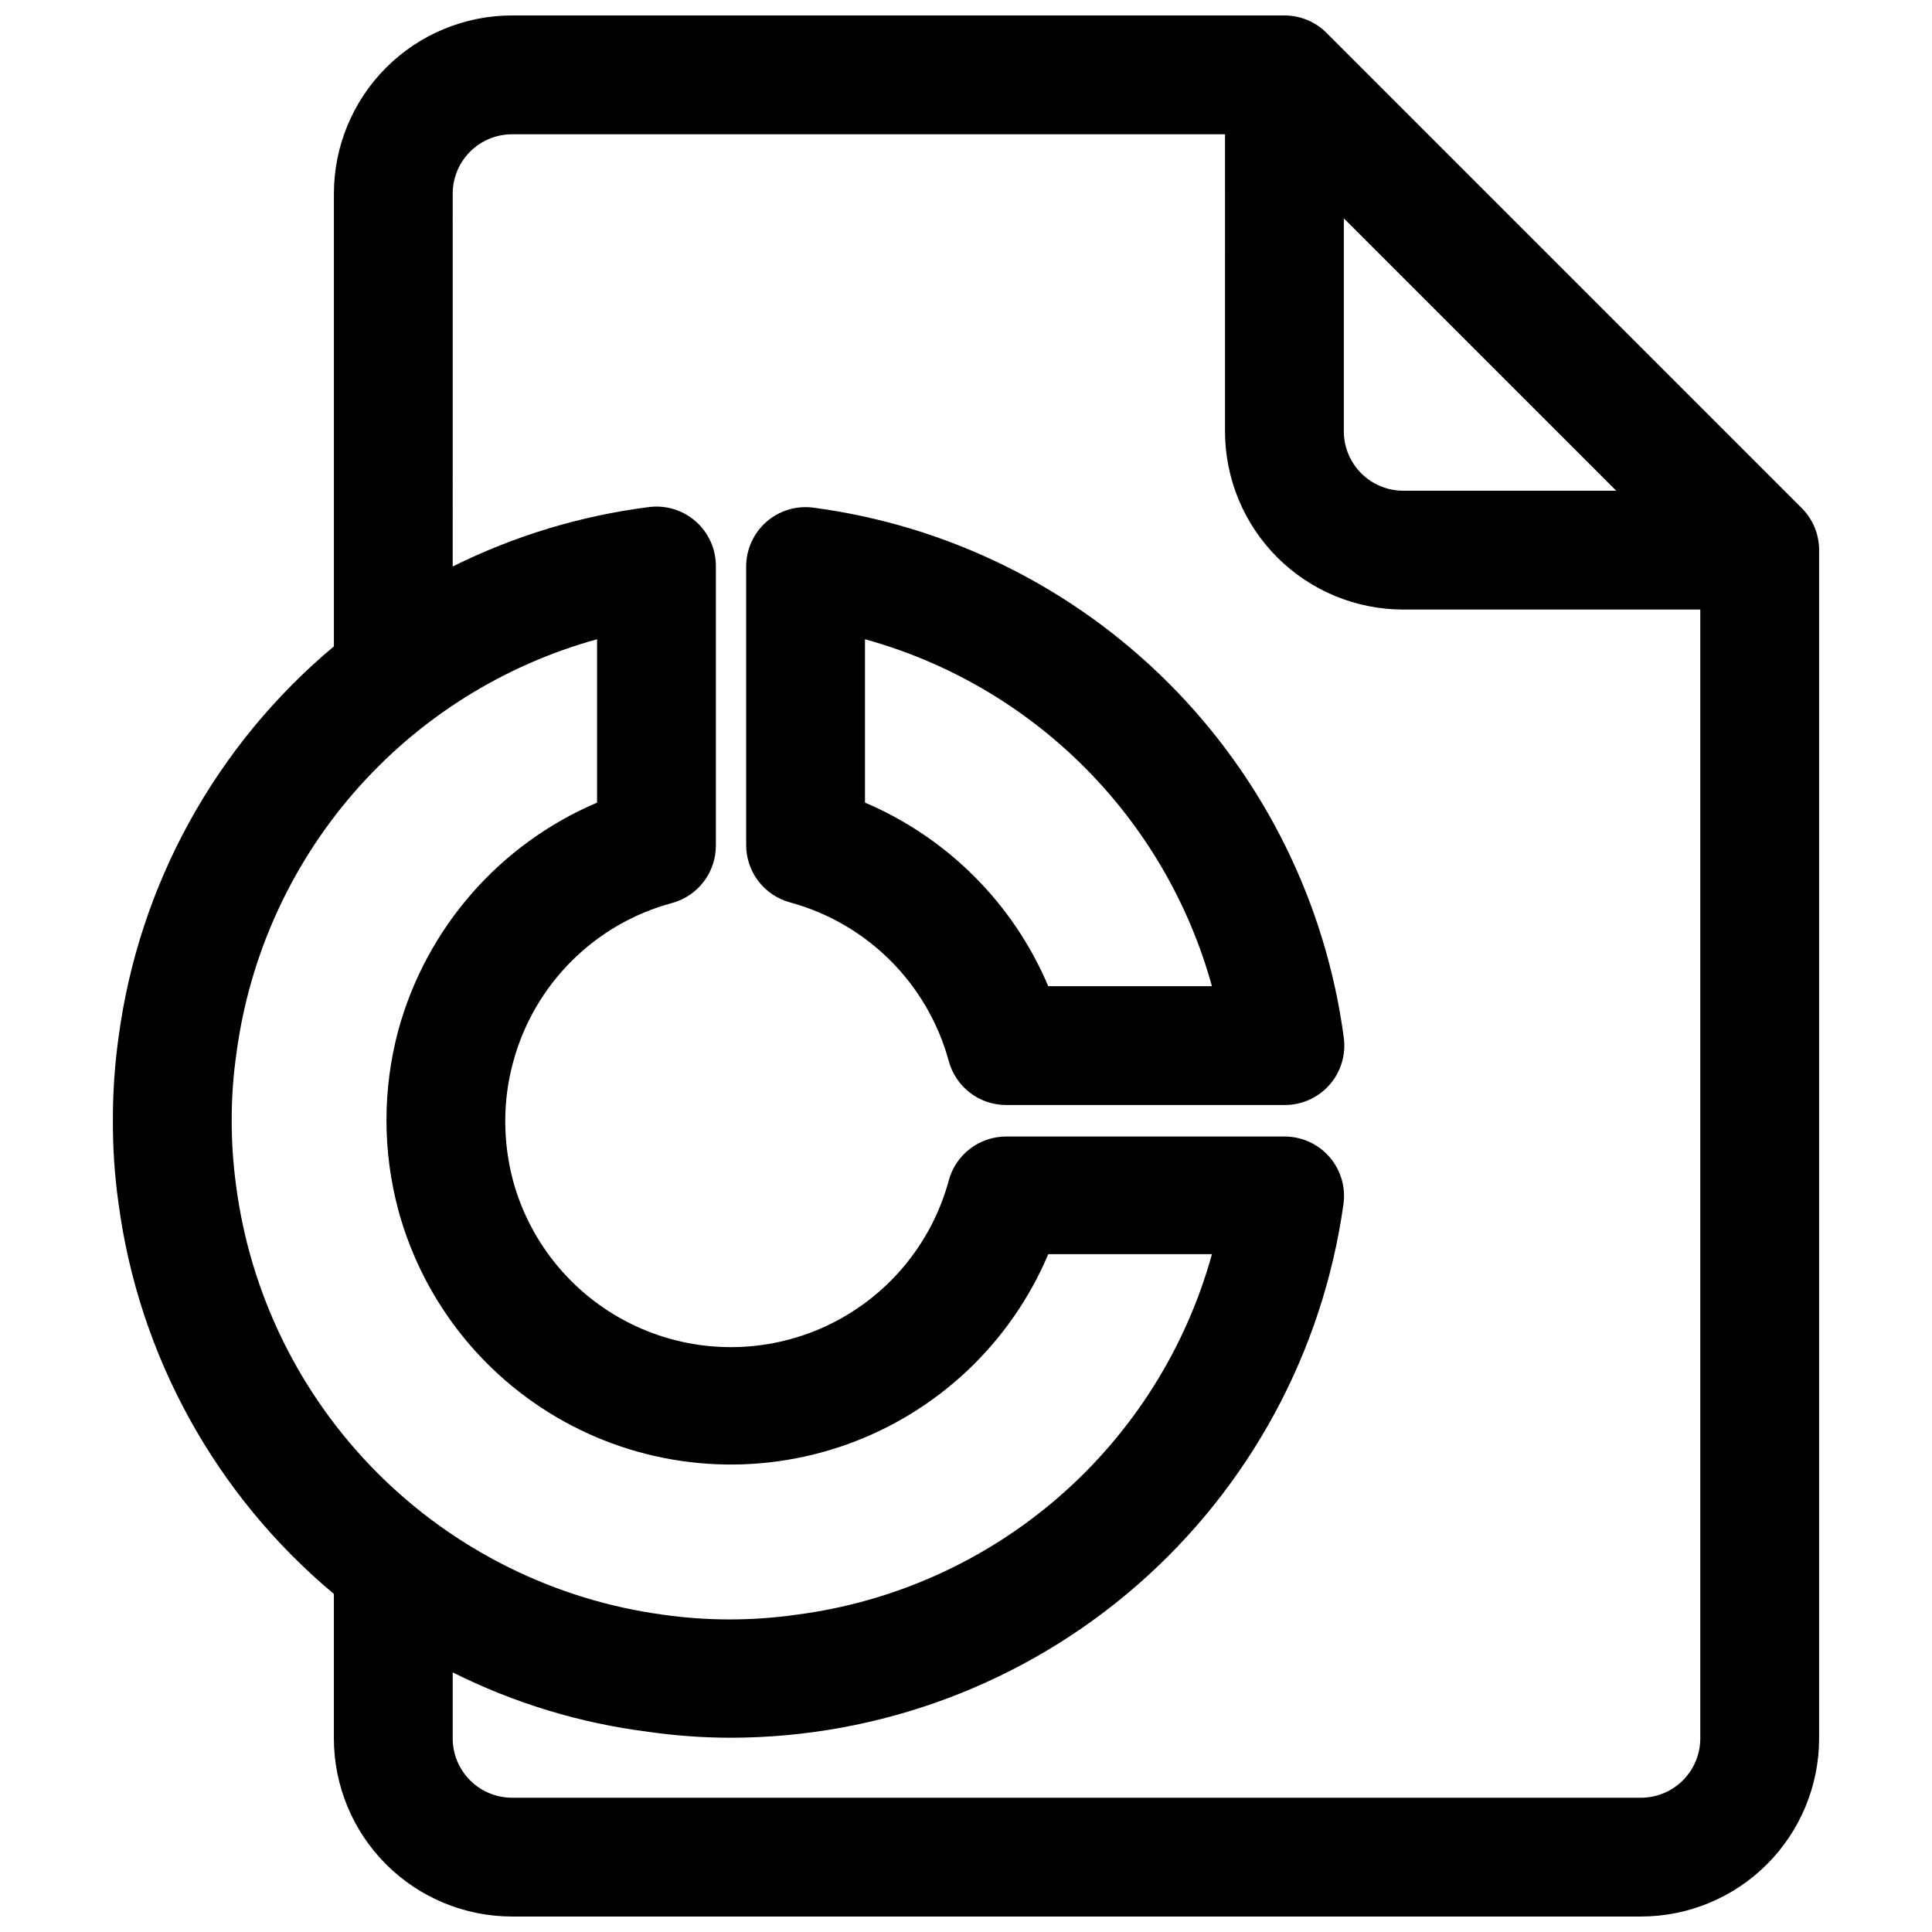
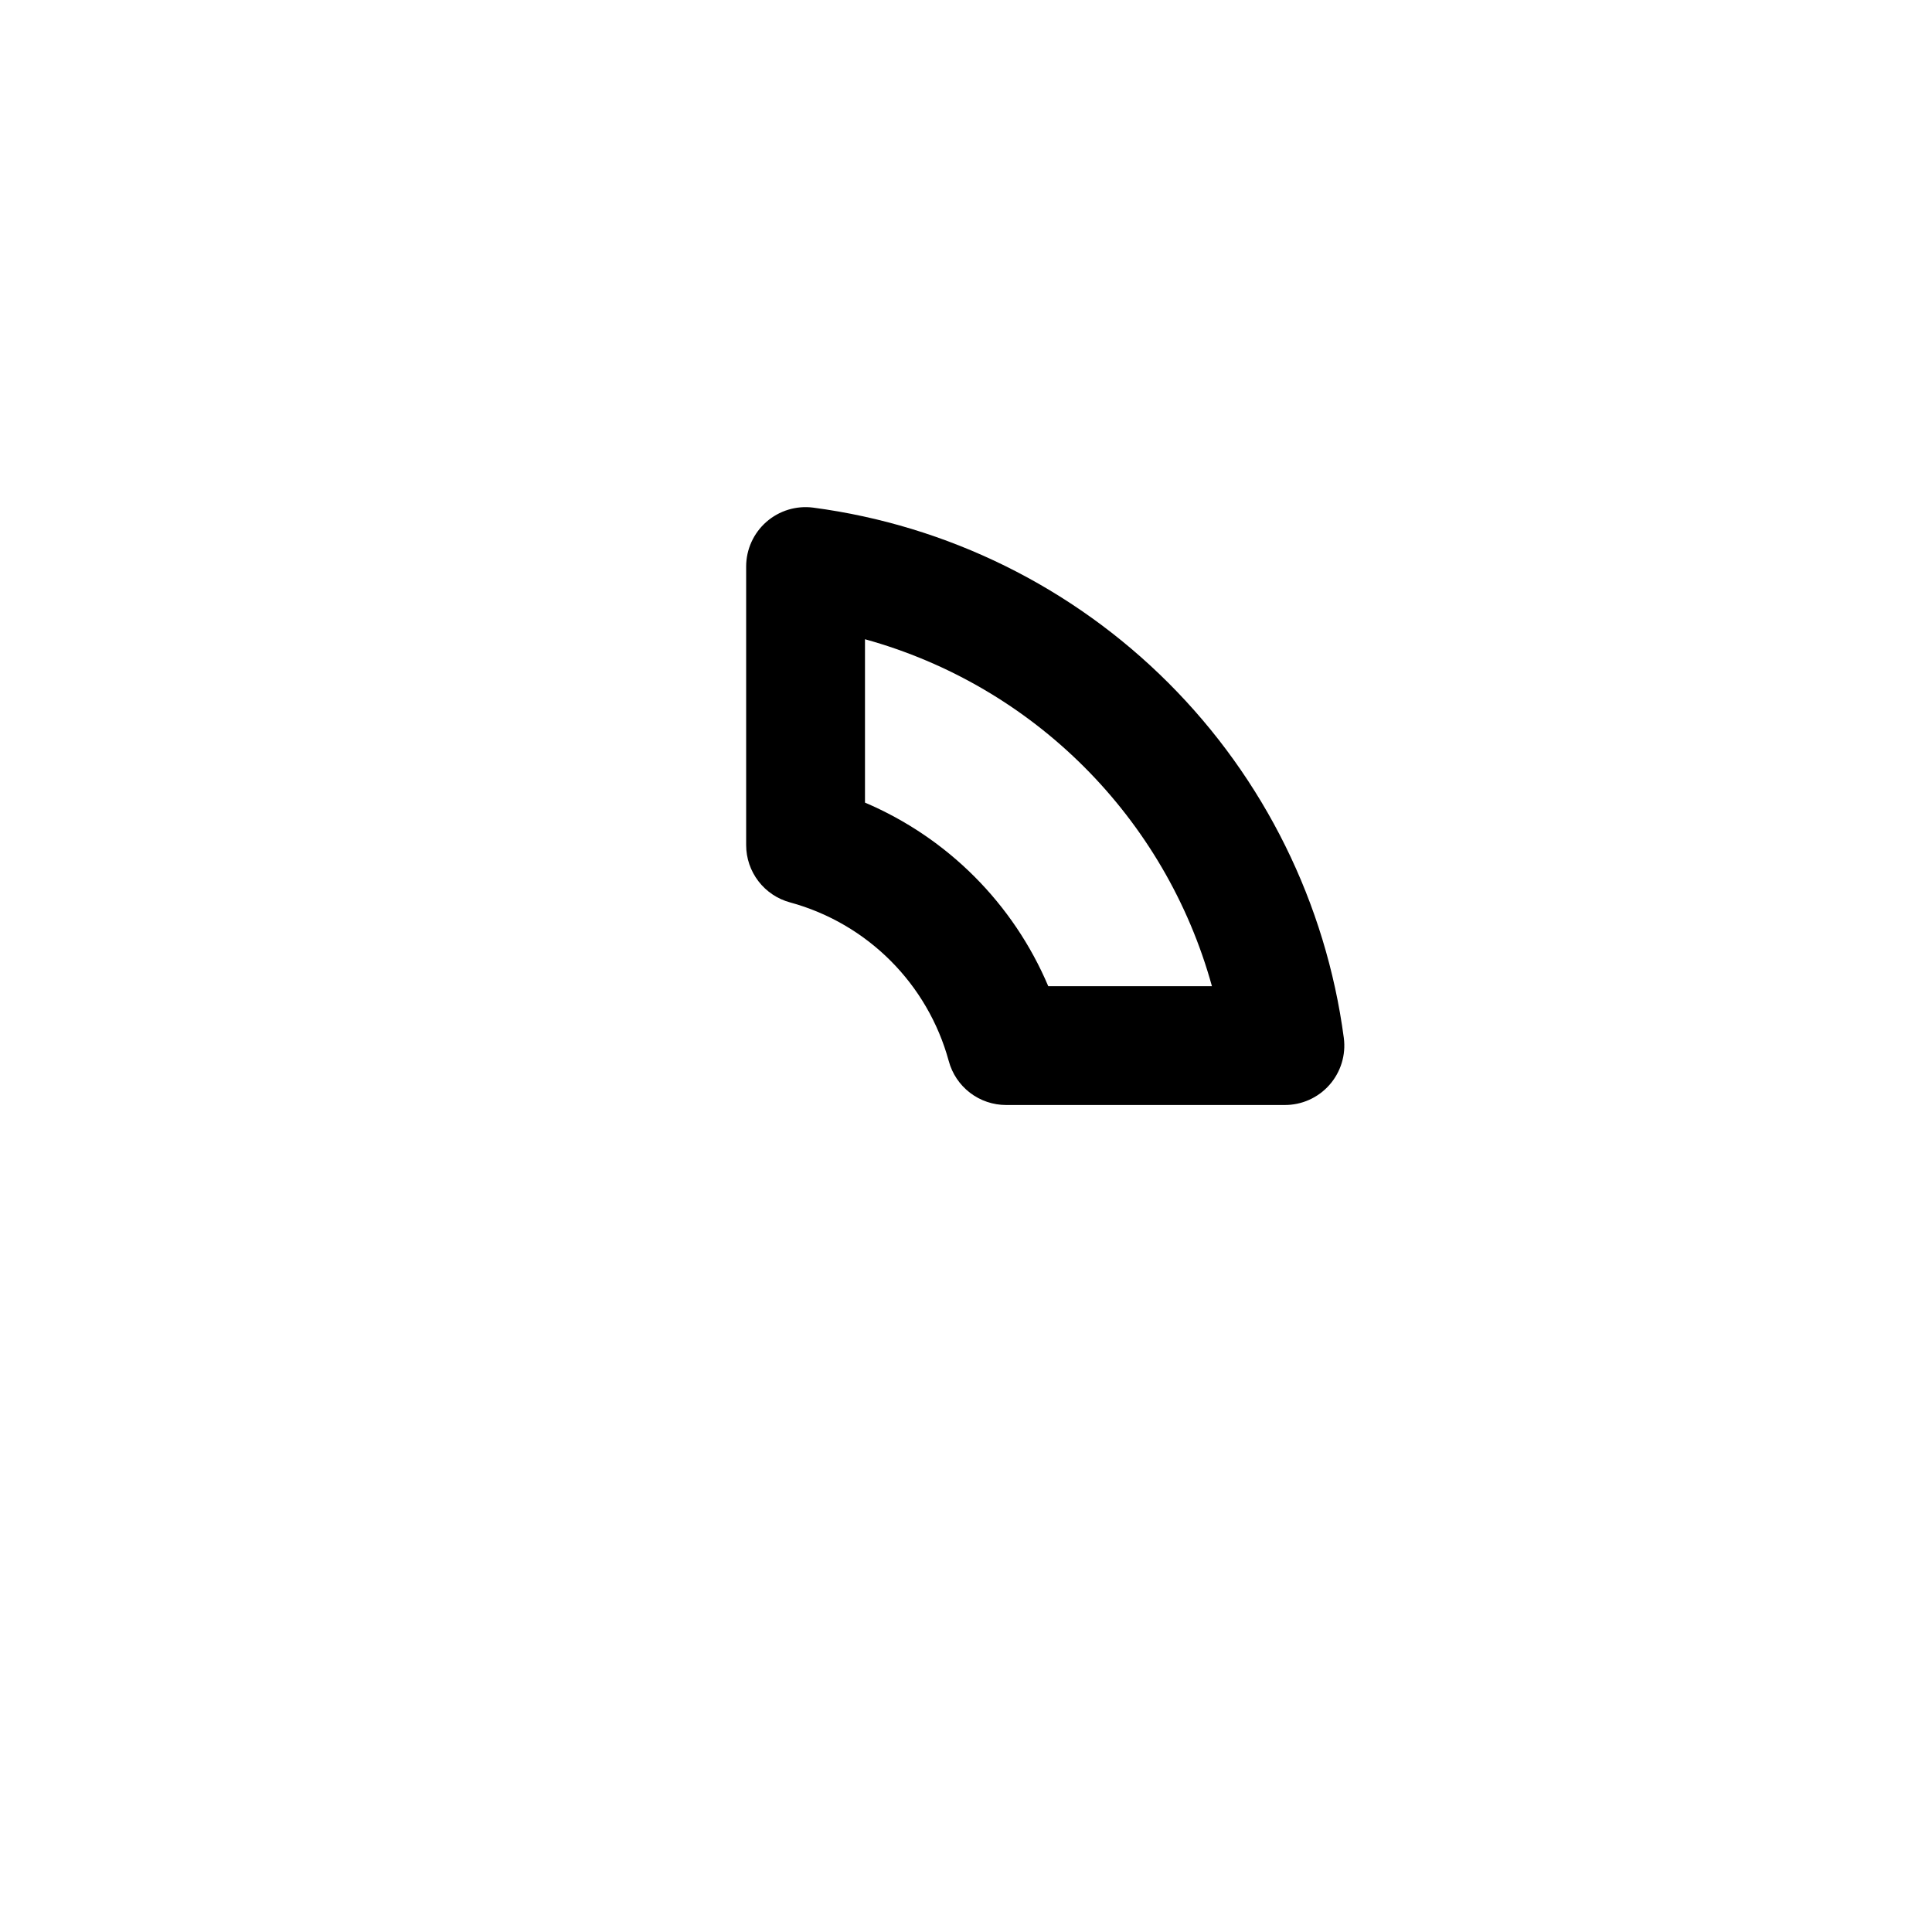
<svg xmlns="http://www.w3.org/2000/svg" width="800px" height="800px" version="1.1" viewBox="144 144 512 512">
  <defs>
    <clipPath id="a">
-       <path d="m173 148.09h454v503.81h-454z" />
+       <path d="m173 148.09h454v503.81z" />
    </clipPath>
  </defs>
  <path d="m353.39 383.15c20.469 5.582 36.457 21.57 42.039 42.035 0.898 3.344 2.875 6.297 5.621 8.402 2.746 2.106 6.109 3.246 9.57 3.25h73.762c4.555 0.039 8.906-1.898 11.922-5.309 3.019-3.414 4.414-7.965 3.82-12.484-4.738-35.613-21.078-68.676-46.492-94.074-25.41-25.398-58.484-41.719-94.102-46.441-4.496-0.59-9.027 0.789-12.438 3.781-3.394 2.984-5.348 7.285-5.352 11.809v73.84c0 3.461 1.145 6.824 3.25 9.57 2.106 2.746 5.059 4.723 8.398 5.621zm19.84-69.746c44.68 12.355 79.59 47.266 91.945 91.945h-43.375c-9.277-21.895-26.691-39.336-48.57-48.648z" />
  <g clip-path="url(#a)">
-     <path d="m232.48 566.41v38.258c0 12.527 4.977 24.539 13.836 33.398 8.855 8.855 20.871 13.832 33.398 13.832h299.14c12.527 0 24.539-4.977 33.398-13.832 8.855-8.859 13.832-20.871 13.832-33.398v-314.88c0.004-4.156-1.637-8.148-4.566-11.098l-125.95-125.95h0.004c-2.961-2.977-6.984-4.648-11.18-4.644h-204.67c-12.527 0-24.543 4.977-33.398 13.832-8.859 8.859-13.836 20.875-13.836 33.398v119.97c-31.312 26.176-51.68 63.137-57.07 103.59-1.016 7.277-1.516 14.617-1.496 21.965-0.039 7.398 0.461 14.793 1.496 22.121 5.406 40.406 25.773 77.316 57.07 103.44zm267.65-364.55 72.188 72.188h-56.441c-4.176 0-8.18-1.66-11.133-4.613-2.953-2.953-4.613-6.957-4.613-11.133zm-236.16-6.535c0-4.176 1.66-8.18 4.613-11.133 2.953-2.949 6.957-4.609 11.133-4.609h188.93l-0.004 78.719c0 12.527 4.977 24.543 13.836 33.398 8.859 8.859 20.871 13.836 33.398 13.836h78.719v299.14c0 4.176-1.656 8.18-4.609 11.133-2.953 2.953-6.957 4.609-11.133 4.609h-299.14c-4.176 0-8.18-1.656-11.133-4.609-2.953-2.953-4.613-6.957-4.613-11.133v-17.477c16.254 8.141 33.766 13.465 51.801 15.742 7.273 1.047 14.613 1.574 21.961 1.578 39.574-0.062 77.793-14.418 107.62-40.426 29.828-26.008 49.254-61.918 54.699-101.11 0.594-4.519-0.801-9.07-3.82-12.484-3.019-3.41-7.367-5.348-11.922-5.309h-73.684c-3.461 0.004-6.824 1.145-9.57 3.25-2.746 2.106-4.723 5.059-5.621 8.402-4.617 17.027-16.516 31.145-32.512 38.586-16 7.438-34.461 7.438-50.461 0-15.996-7.441-27.895-21.559-32.512-38.586-1.363-5.137-2.055-10.43-2.047-15.746-0.008-5.32 0.707-10.617 2.125-15.742 5.539-20.492 21.547-36.5 42.039-42.039 3.34-0.898 6.293-2.875 8.398-5.621 2.106-2.746 3.25-6.109 3.25-9.57v-73.996c0.039-4.559-1.898-8.906-5.309-11.926-3.41-3.019-7.965-4.41-12.48-3.82-18.078 2.309-35.641 7.629-51.957 15.746zm-57.309 227.82c3.398-25.652 14.27-49.738 31.266-69.254 16.992-19.516 39.359-33.594 64.301-40.48v43.297c-25.844 11-45.238 33.211-52.664 60.301-4.195 15.621-4.195 32.078 0 47.703 6.676 24.602 23.328 45.297 45.938 57.078 22.609 11.777 49.109 13.57 73.102 4.941 23.988-8.625 43.277-26.887 53.203-50.371h43.375c-6.922 25.012-21.07 47.426-40.676 64.426-19.605 17-43.793 27.836-69.535 31.141-11.668 1.656-23.516 1.656-35.188 0-28.719-3.883-55.367-17.105-75.824-37.637-20.457-20.527-33.59-47.219-37.375-75.953-0.793-5.793-1.188-11.633-1.18-17.477-0.012-5.93 0.41-11.848 1.258-17.715z" />
-   </g>
+     </g>
</svg>